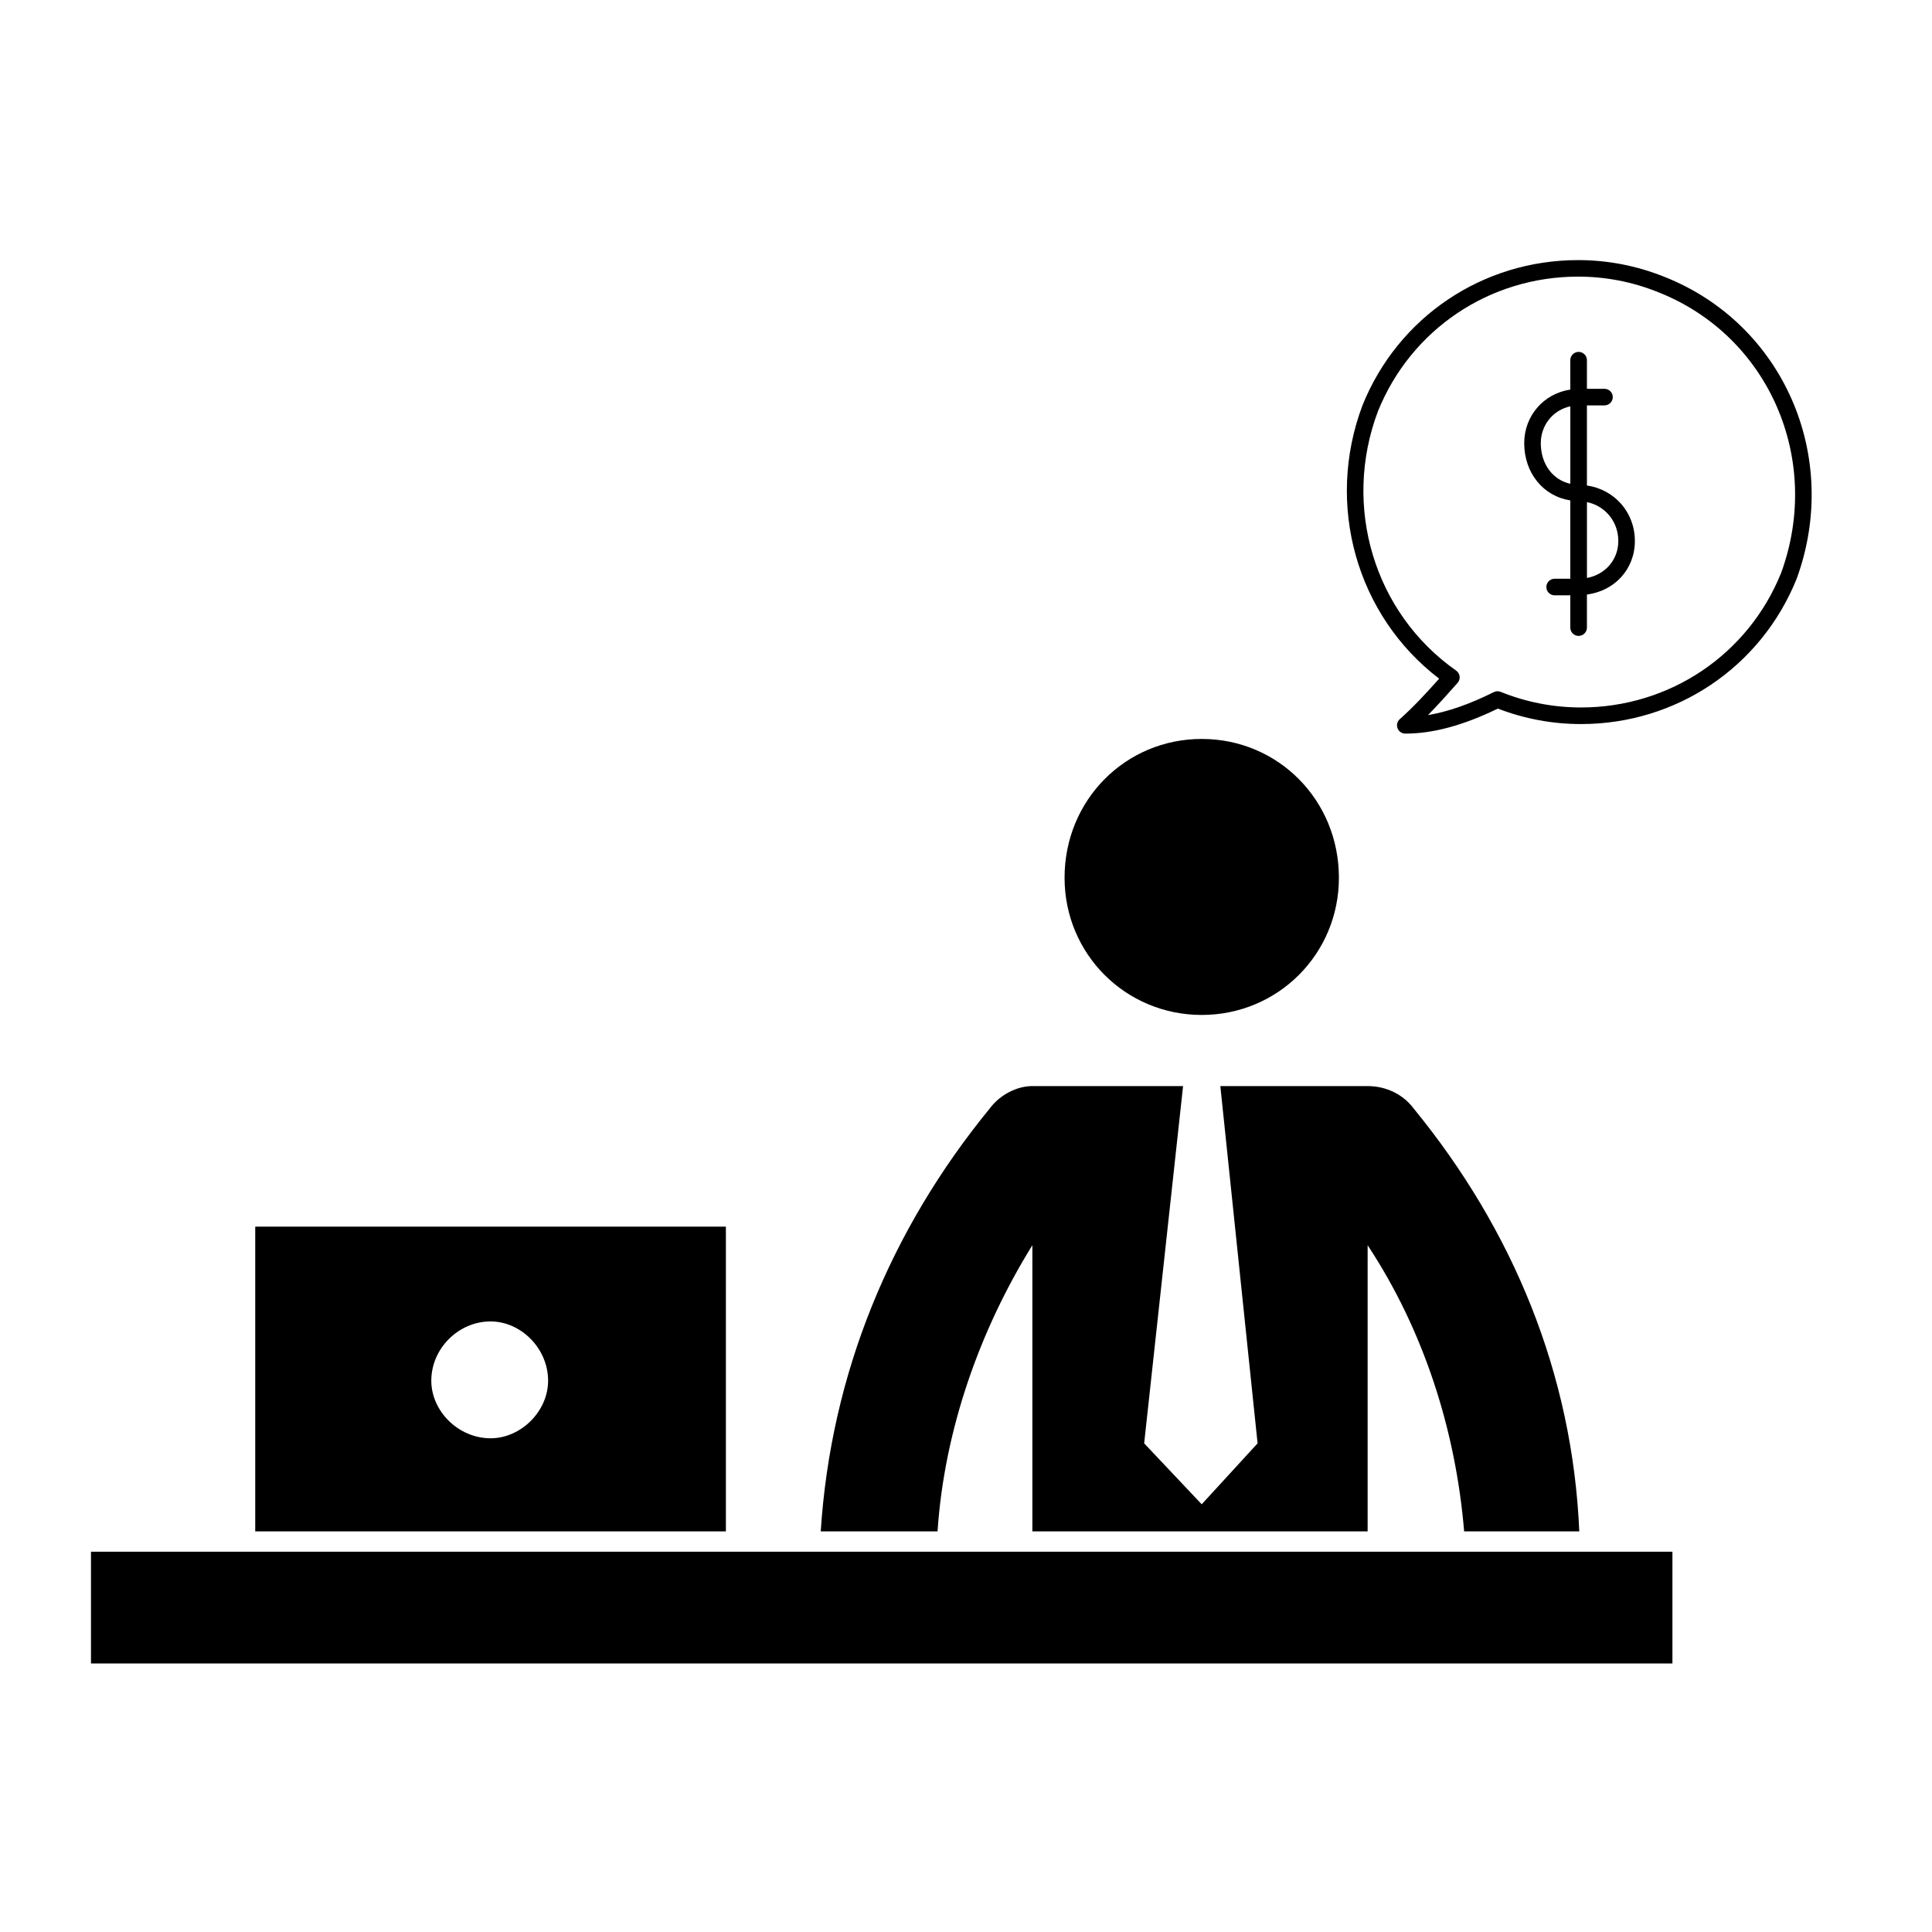
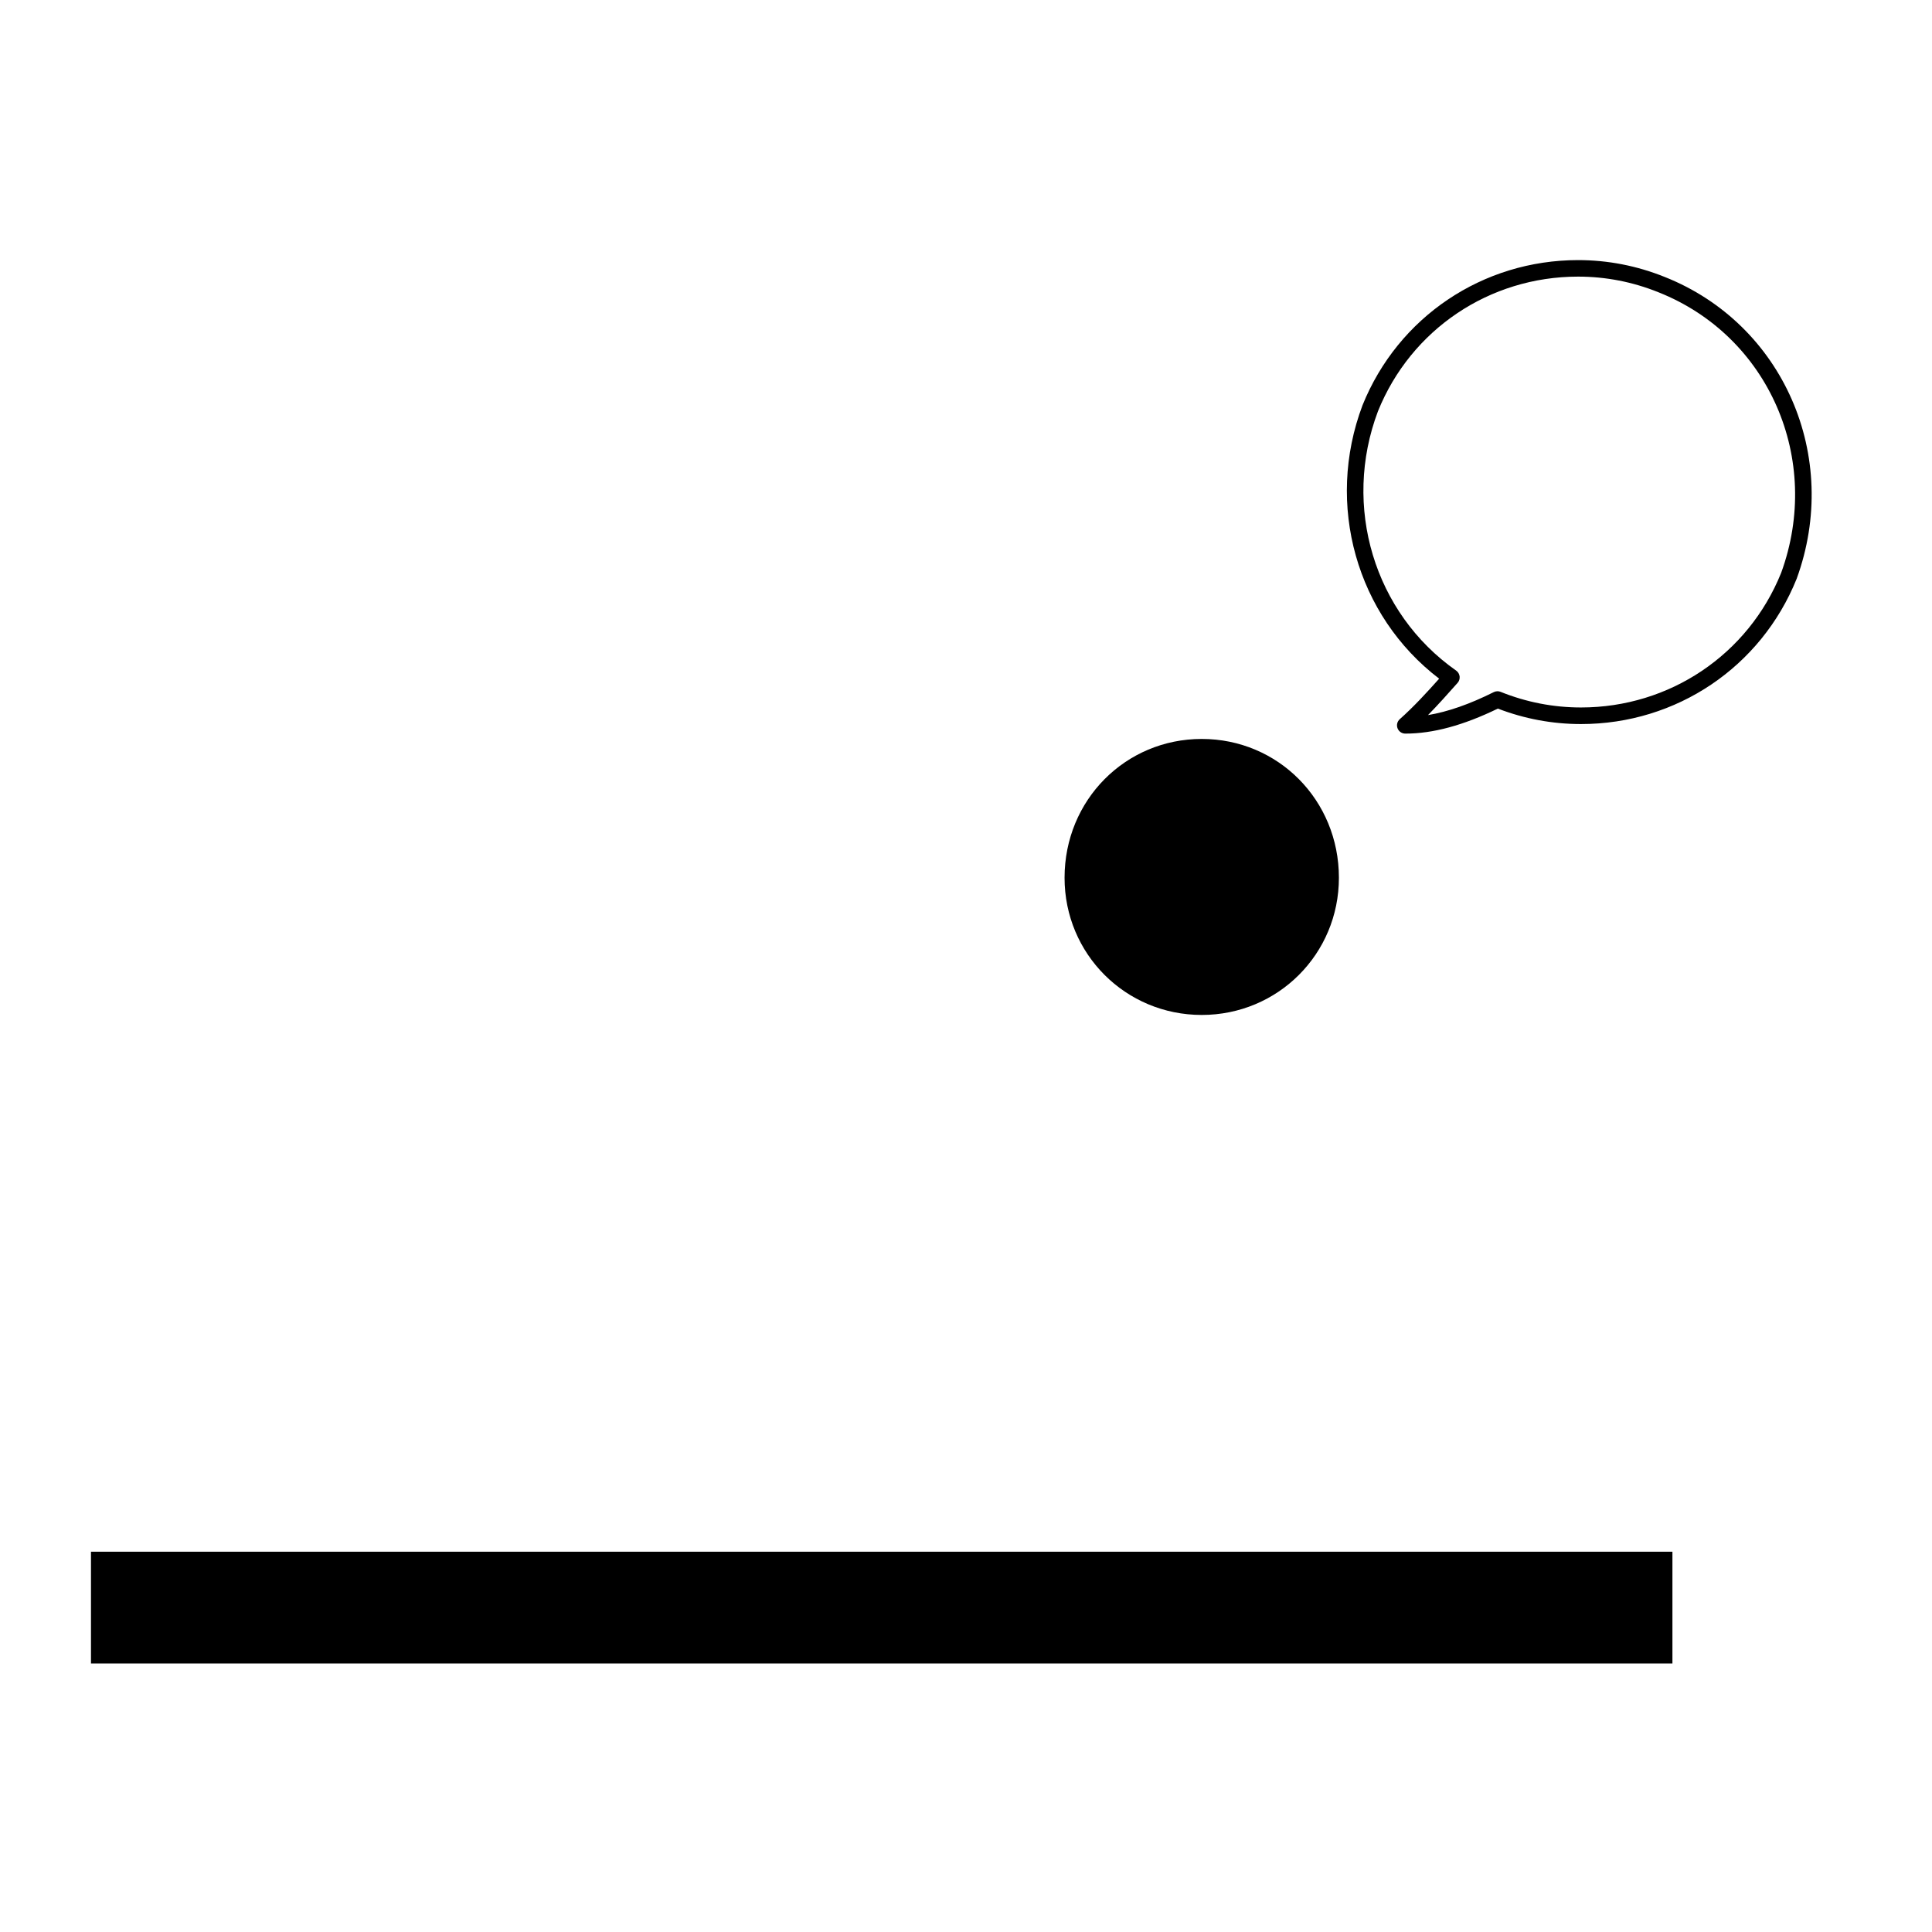
<svg xmlns="http://www.w3.org/2000/svg" fill="#000000" width="800px" height="800px" version="1.1" viewBox="144 144 512 512">
  <g>
-     <path d="m211.64 469.07v80.766h124.73l-0.004-80.766zm62.363 56.09c-8.52 0-15.703-7.184-15.703-15.262 0-8.52 7.184-15.703 15.703-15.703 8.082 0 15.25 7.184 15.25 15.703 0.008 8.074-7.168 15.262-15.25 15.262z" />
    <path d="m168.11 555.22h419.1v29.617h-419.1z" />
-     <path d="m392.46 549.83c1.797-26.922 11.219-53.402 25.129-75.84v75.84h88.848v-75.832c14.809 22.434 23.332 48.914 25.574 75.84h30.516c-1.797-41.73-17.508-79.875-43.977-112.18-2.695-3.594-7.184-5.836-12.113-5.836h-39.035l9.871 94.68-14.809 16.148-15.25-16.148 10.312-94.68h-39.934c-4.035 0-8.52 2.242-11.219 5.836-26.469 32.305-42.176 70.441-44.871 112.18l30.957-0.004z" />
    <path d="m426.12 376.62c0 20.191 16.156 36.352 36.352 36.352 20.191 0 36.352-16.156 36.352-36.352 0-20.637-16.156-36.793-36.352-36.793s-36.352 16.164-36.352 36.793z" />
    <path d="m620.13 297.39c11.824-32.391-3.535-67.52-34.965-79.996-7.352-2.961-15.074-4.465-22.953-4.465-25.285 0-47.695 15.074-57.129 38.461-9.941 26.344-1.578 55.773 20.309 72.465-3.289 3.684-6.699 7.406-10.43 10.727-0.684 0.605-0.922 1.57-0.598 2.418 0.328 0.855 1.145 1.414 2.055 1.414 7.332 0 15.359-2.176 24.531-6.629 7.07 2.719 14.48 4.098 22.031 4.098 25.285 0 47.711-15.086 57.148-38.492zm-80.258 30.027c-6.398 3.195-12.16 5.211-17.438 6.09 2.742-2.797 5.324-5.699 7.844-8.539 0.418-0.465 0.609-1.094 0.539-1.715-0.082-0.621-0.406-1.18-0.926-1.543-21.719-15.242-30.23-43.52-20.715-68.727 8.742-21.676 29.555-35.676 53.035-35.676 7.316 0 14.48 1.395 21.316 4.156 29.215 11.586 43.48 44.273 32.5 74.344-8.734 21.676-29.562 35.68-53.047 35.68-7.316 0-14.484-1.391-21.312-4.144-0.566-0.234-1.227-0.203-1.797 0.074z" />
-     <path d="m564.55 310.32v-8.758c7.371-0.973 12.707-6.727 12.707-14.207 0-7.602-5.438-13.652-12.707-14.691v-21.23h4.648c1.211 0 2.203-0.988 2.203-2.203 0-1.215-0.988-2.195-2.203-2.195h-4.648v-7.578c0-1.215-0.984-2.203-2.203-2.203-1.211 0-2.203 0.984-2.203 2.203v7.789c-6.988 1.043-12.211 6.879-12.211 14.199 0 7.965 5.133 14.098 12.211 15.164v20.762h-4.141c-1.211 0-2.203 0.984-2.203 2.195 0 1.215 0.988 2.203 2.203 2.203h4.141v8.551c0 1.211 0.988 2.203 2.203 2.203 1.223-0.004 2.203-0.996 2.203-2.203zm8.32-22.965c0 4.988-3.457 8.906-8.312 9.812v-20.102c4.793 0.984 8.312 5.144 8.312 10.289zm-20.543-25.906c0-4.863 3.305-8.797 7.824-9.77v20.523c-4.633-1.008-7.824-5.211-7.824-10.754z" />
  </g>
</svg>